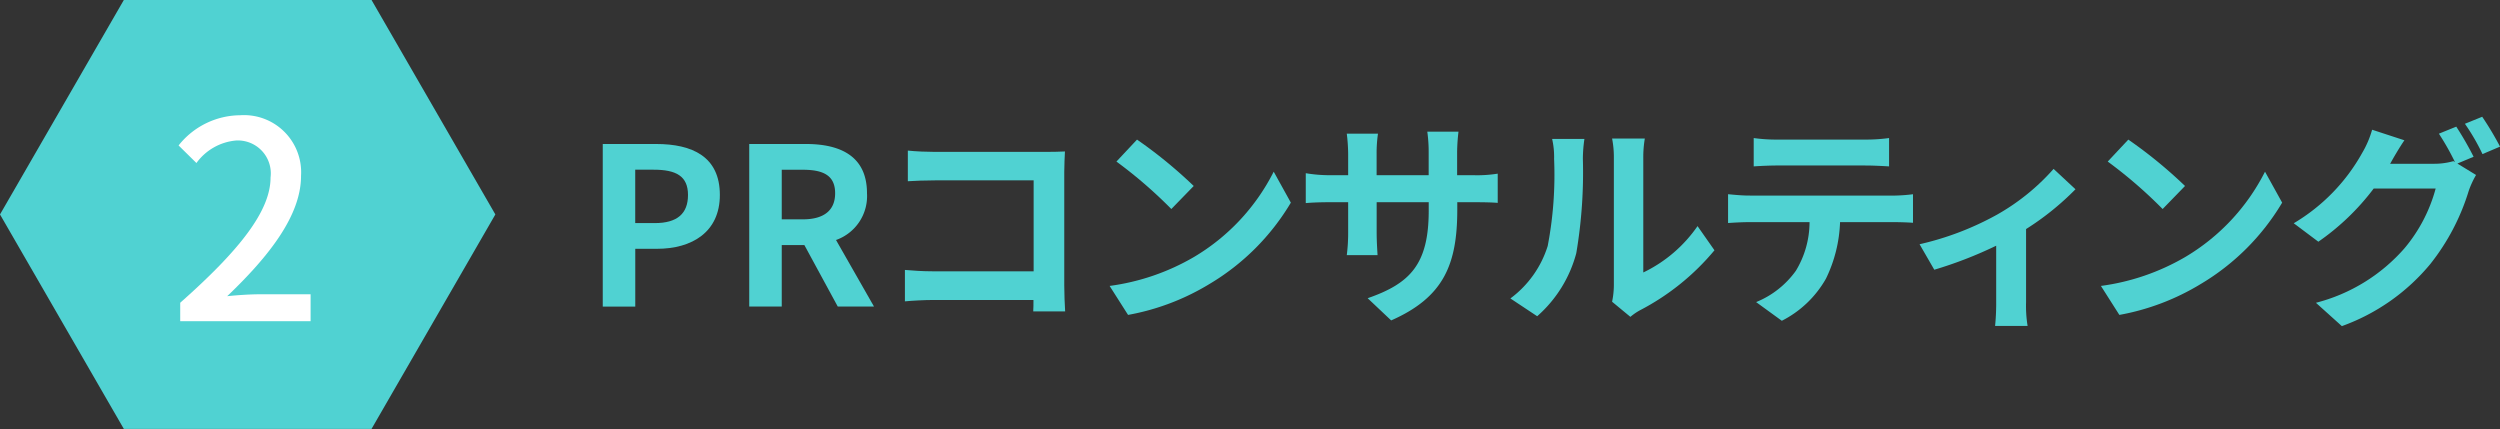
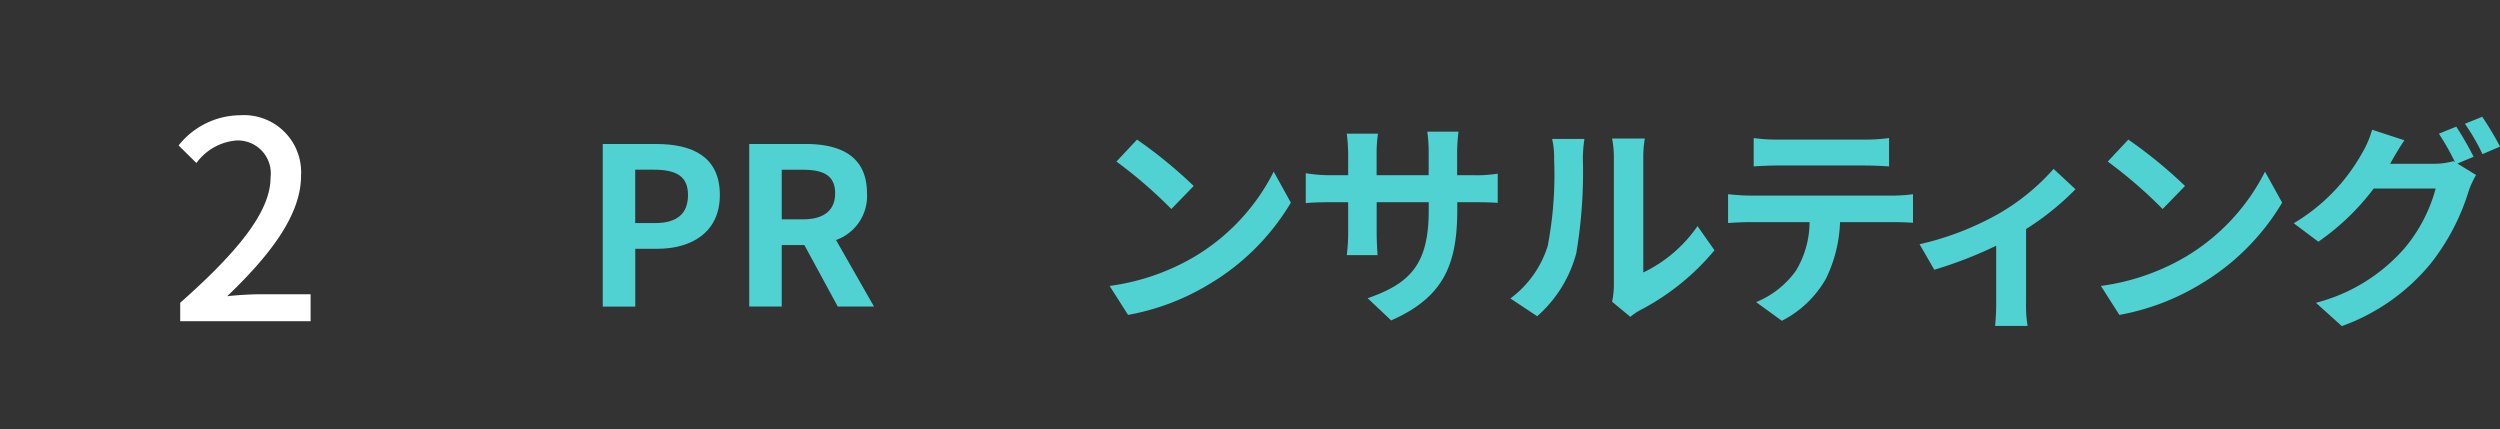
<svg xmlns="http://www.w3.org/2000/svg" width="182.147" height="31.255" viewBox="0 0 182.147 31.255">
  <rect x="0" y="0" width="182.147" height="31.255" fill="#333333" stroke="none" />
  <g id="グループ_1653" data-name="グループ 1653" transform="translate(-53.994 -1802.218)">
    <g id="グループ_1495" data-name="グループ 1495" transform="translate(0 153)">
      <g id="グループ_1474" data-name="グループ 1474" transform="translate(-411.476 776.67)">
        <g id="グループ_1473" data-name="グループ 1473">
          <path id="パス_3409" data-name="パス 3409" d="M509.386,883.039h3.89c2.625,0,4.642.912,4.642,3.714,0,2.705-2.033,3.922-4.578,3.922h-1.585v4.209h-2.369Zm3.794,5.763c1.632,0,2.417-.689,2.417-2.049,0-1.377-.865-1.841-2.5-1.841h-1.345v3.89Z" fill="#50d2d2" />
          <path id="パス_3410" data-name="パス 3410" d="M526.509,894.884l-2.434-4.482h-1.648v4.482h-2.369V883.039h4.13c2.481,0,4.45.864,4.45,3.586a3.391,3.391,0,0,1-2.257,3.409l2.768,4.85Zm-4.082-6.355h1.537c1.52,0,2.353-.639,2.353-1.9,0-1.281-.833-1.713-2.353-1.713h-1.537Z" fill="#50d2d2" />
-           <path id="パス_3411" data-name="パス 3411" d="M540.751,895.236c.016-.256.016-.528.016-.832h-7.3c-.625,0-1.537.048-2.066.1v-2.289c.561.048,1.281.1,2,.1h7.379v-6.626H533.6c-.673,0-1.536.031-1.986.063V883.52c.593.063,1.425.095,1.986.095h8.05c.464,0,1.137-.015,1.41-.032-.017.368-.049,1.009-.049,1.473v8.292c0,.559.032,1.408.064,1.888Z" fill="#50d2d2" />
          <path id="パス_3412" data-name="パス 3412" d="M552.445,891.282a15.162,15.162,0,0,0,5.826-6.226l1.249,2.257a17.008,17.008,0,0,1-5.922,5.922,17.325,17.325,0,0,1-5.939,2.257l-1.344-2.112A16.5,16.5,0,0,0,552.445,891.282Zm0-5.185-1.633,1.68a33.382,33.382,0,0,0-4-3.458l1.5-1.6A33.561,33.561,0,0,1,552.445,886.1Z" fill="#50d2d2" />
          <path id="パス_3413" data-name="パス 3413" d="M572.831,885.313a9.472,9.472,0,0,0,1.761-.113v2.129c-.353-.032-.912-.048-1.761-.048h-1.185v.529c0,3.968-.96,6.385-4.817,8.083l-1.713-1.618c3.089-1.072,4.449-2.464,4.449-6.385v-.609h-3.793v2.177c0,.7.048,1.36.065,1.681h-2.242a12.788,12.788,0,0,0,.1-1.681v-2.177h-1.36c-.8,0-1.377.032-1.728.064v-2.177a10.527,10.527,0,0,0,1.728.145h1.36v-1.585a12.753,12.753,0,0,0-.1-1.441h2.273a9.872,9.872,0,0,0-.1,1.456v1.57h3.793v-1.681a10.589,10.589,0,0,0-.1-1.489h2.273a13.713,13.713,0,0,0-.1,1.489v1.681Z" fill="#50d2d2" />
          <path id="パス_3414" data-name="パス 3414" d="M575.515,894.292a7.549,7.549,0,0,0,2.72-3.826,27.527,27.527,0,0,0,.465-6.338,5.9,5.9,0,0,0-.144-1.457h2.353a10.141,10.141,0,0,0-.113,1.44,35.247,35.247,0,0,1-.48,6.883,9.269,9.269,0,0,1-2.848,4.594Zm7.41.24a6.088,6.088,0,0,0,.129-1.184v-9.332a7.067,7.067,0,0,0-.129-1.377h2.385a8.152,8.152,0,0,0-.112,1.392V892.4a10.126,10.126,0,0,0,3.953-3.378l1.233,1.761a17.6,17.6,0,0,1-5.426,4.37,4.071,4.071,0,0,0-.7.481Z" fill="#50d2d2" />
          <path id="パス_3415" data-name="パス 3415" d="M603.392,886.8a12.333,12.333,0,0,0,1.456-.1v2.08c-.4-.031-1.009-.048-1.456-.048h-3.858a10.185,10.185,0,0,1-1.025,4.115,7.688,7.688,0,0,1-3.217,3.073l-1.873-1.362a6.63,6.63,0,0,0,2.9-2.288,6.874,6.874,0,0,0,.993-3.538h-4.4c-.465,0-1.089.033-1.537.065v-2.1c.481.048,1.041.1,1.537.1Zm-8.436-2.194c-.561,0-1.232.033-1.713.065v-2.065a11.782,11.782,0,0,0,1.7.112h6.434a12.386,12.386,0,0,0,1.729-.112v2.065c-.56-.032-1.168-.065-1.729-.065Z" fill="#50d2d2" />
          <path id="パス_3416" data-name="パス 3416" d="M616.687,886.337a19.975,19.975,0,0,1-3.6,2.9v5.33a9.007,9.007,0,0,0,.112,1.73h-2.369a16.743,16.743,0,0,0,.08-1.73V890.45A30,30,0,0,1,606.4,892.2l-1.072-1.857a21.405,21.405,0,0,0,5.651-2.16,15.953,15.953,0,0,0,4.113-3.33Z" fill="#50d2d2" />
          <path id="パス_3417" data-name="パス 3417" d="M624.67,891.282a15.168,15.168,0,0,0,5.826-6.226l1.249,2.257a17.02,17.02,0,0,1-5.923,5.922,17.312,17.312,0,0,1-5.938,2.257l-1.344-2.112A16.508,16.508,0,0,0,624.67,891.282Zm0-5.185-1.633,1.68a33.381,33.381,0,0,0-4-3.458l1.5-1.6A33.629,33.629,0,0,1,624.67,886.1Z" fill="#50d2d2" />
          <path id="パス_3418" data-name="パス 3418" d="M644.512,884.464l1.36.832a6.747,6.747,0,0,0-.527,1.137,16.161,16.161,0,0,1-2.8,5.345,14.914,14.914,0,0,1-6.45,4.531l-1.889-1.7a12.8,12.8,0,0,0,6.45-3.969,11.318,11.318,0,0,0,2.273-4.355h-4.514a17.577,17.577,0,0,1-4.033,3.874l-1.793-1.345a13.692,13.692,0,0,0,4.994-5.137A7.063,7.063,0,0,0,638.3,882l2.352.769c-.384.559-.8,1.28-.992,1.631l-.048.08h3.217a5.09,5.09,0,0,0,1.393-.191l.112.064a18.57,18.57,0,0,0-1.169-2.065l1.266-.513a23.663,23.663,0,0,1,1.263,2.194Zm1.809-3.409a22.724,22.724,0,0,1,1.3,2.176l-1.28.544a15.255,15.255,0,0,0-1.281-2.209Z" fill="#50d2d2" />
        </g>
      </g>
-       <path id="パス_125" data-name="パス 125" d="M474.494,903.8h18.044l9.023-15.627-9.023-15.628H474.494l-9.024,15.628Z" transform="translate(-411.476 776.67)" fill="#50d2d2" />
      <g id="グループ_1477" data-name="グループ 1477" transform="translate(-411.476 776.67)">
        <path id="パス_3443" data-name="パス 3443" d="M478.6,894.606c4.34-3.84,6.582-6.7,6.582-9.122a2.4,2.4,0,0,0-2.5-2.7,3.994,3.994,0,0,0-2.9,1.641l-1.3-1.28a5.775,5.775,0,0,1,4.481-2.2,4.163,4.163,0,0,1,4.44,4.421c0,2.841-2.259,5.782-5.38,8.762.76-.08,1.68-.14,2.4-.14H488.1v1.96h-9.5Z" fill="#fff" />
      </g>
    </g>
  </g>
</svg>